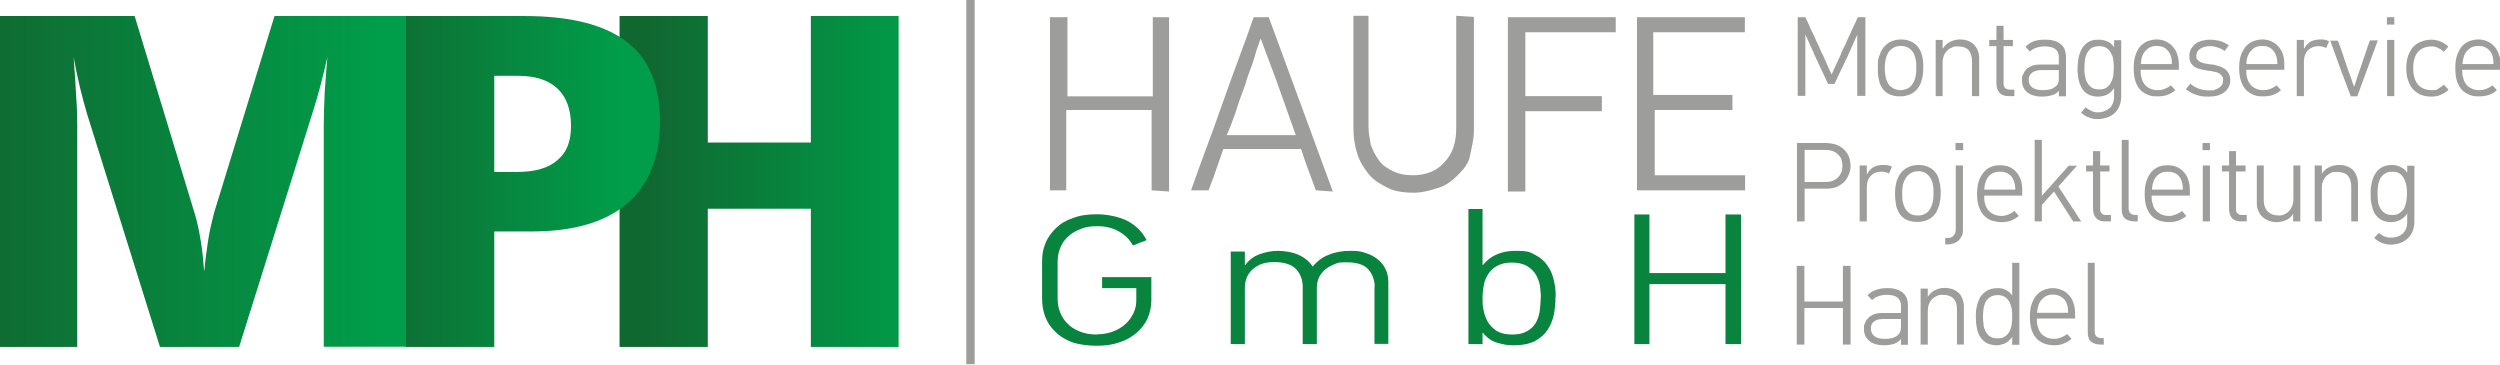
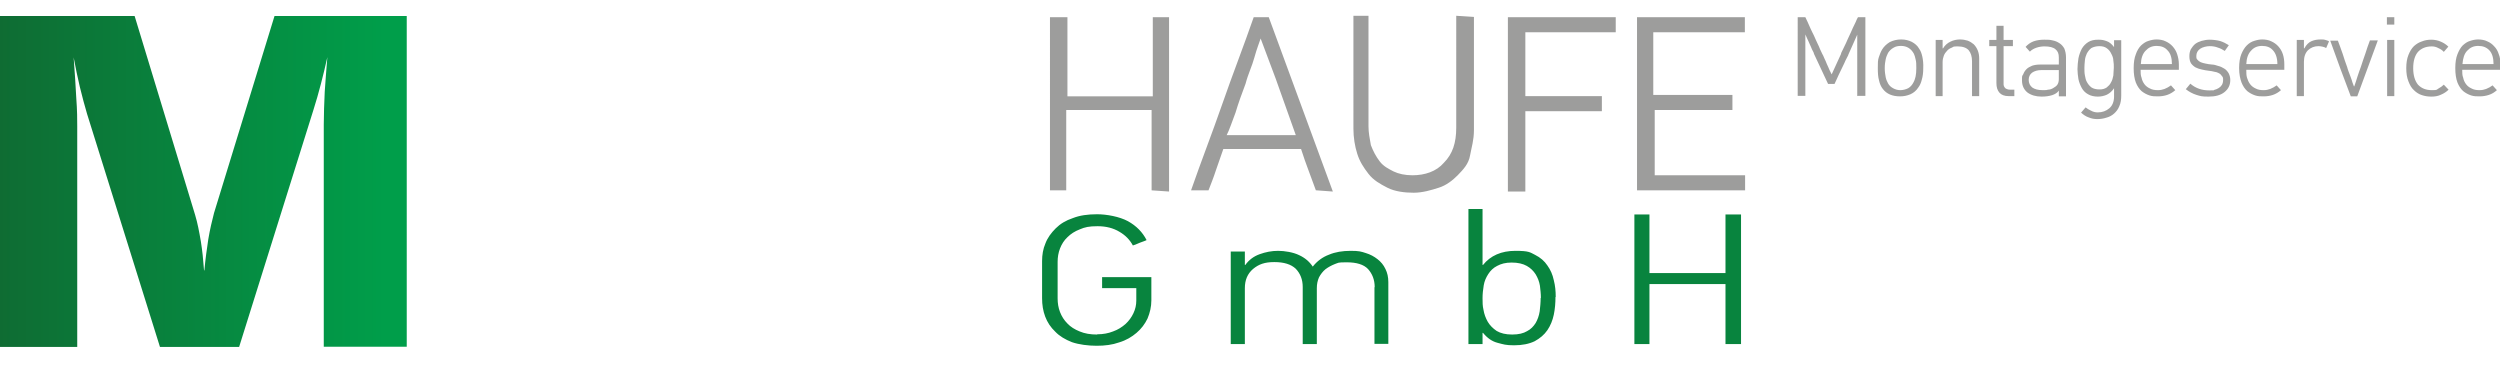
<svg xmlns="http://www.w3.org/2000/svg" id="Layer_1" data-name="Layer 1" viewBox="0 0 1045.5 152.7">
  <defs>
    <style>      .cls-1 {        fill: url(#linear-gradient);      }      .cls-1, .cls-2, .cls-3, .cls-4, .cls-5, .cls-6 {        stroke-width: 0px;      }      .cls-7 {        clip-path: url(#clippath-2);      }      .cls-2 {        fill: none;      }      .cls-8 {        clip-path: url(#clippath-1);      }      .cls-3 {        fill: url(#linear-gradient-2);      }      .cls-4 {        fill: url(#linear-gradient-3);      }      .cls-5 {        fill: #9d9d9c;      }      .cls-9 {        clip-path: url(#clippath);      }      .cls-6 {        fill: #08843e;      }    </style>
    <clipPath id="clippath">
      <polygon class="cls-2" points="339.1 6.7 339.1 59.6 296 59.6 296 6.7 259.1 6.7 259.1 145.2 296 145.2 296 87.3 339.1 87.3 339.1 145.2 375.8 145.2 375.8 6.7 339.1 6.7" />
    </clipPath>
    <linearGradient id="linear-gradient" x1="583.2" y1="574.8" x2="585.3" y2="574.8" gradientTransform="translate(-31454.3 31343.1) scale(54.4 -54.4)" gradientUnits="userSpaceOnUse">
      <stop offset="0" stop-color="#106831" />
      <stop offset="1" stop-color="#009e4a" />
    </linearGradient>
    <clipPath id="clippath-1">
      <path class="cls-2" d="M114.8,6.7l-25.3,82.4c-.8,3.1-1.7,6.8-2.4,11-.6,4-1.2,8.2-1.6,12.7,0,.5-.2.4-.2,0-.3-4.2-.7-8.1-1.3-11.8-.7-4.1-1.4-7.8-2.4-11.1L56.3,6.7H0v138.4h32.3V52.8c0-2.6,0-6.6-.4-11.8-.3-5.1-.6-10.8-1.1-17q0-.2,0,0c.8,4.4,1.7,8.5,2.6,12.4,1,4.1,2,7.8,3,11.2l30.5,97.5h33.1l31.1-99.2c1.1-3.4,2.1-7,3.1-10.8.9-3.6,1.9-7.4,2.7-11.2,0-.2.1-.2,0,0-.4,5.1-.8,9.9-1.1,14.5-.2,4.7-.4,9.3-.4,13.7v92.9h34.7V6.7h-55.4.1Z" />
    </clipPath>
    <linearGradient id="linear-gradient-2" x1="587.6" y1="575.5" x2="589.8" y2="575.5" gradientTransform="translate(-46551.4 45659.2) scale(79.2 -79.2)" gradientUnits="userSpaceOnUse">
      <stop offset="0" stop-color="#106831" />
      <stop offset="1" stop-color="#009e4a" />
    </linearGradient>
    <clipPath id="clippath-2">
-       <path class="cls-2" d="M206.7,31.7h9.9c7.2,0,12.8,1.8,16.5,5.3,3.8,3.6,5.7,8.8,5.7,15.6s-1.9,11.2-5.7,14.4c-3.8,3.3-9.3,4.9-16.7,4.9h-9.7V31.7ZM169.8,6.7v138.4h36.9v-48.3h15.7c17.4,0,30.8-3.9,39.9-11.7,9.1-7.9,13.7-19.3,13.7-34.4s-4.6-26.1-13.9-33.2c-9.3-7.2-23.6-10.8-42.9-10.8h-49.4Z" />
-     </clipPath>
+       </clipPath>
    <linearGradient id="linear-gradient-3" x1="580.2" y1="574.8" x2="582.4" y2="574.8" gradientTransform="translate(-28510.2 28470.4) scale(49.4 -49.4)" gradientUnits="userSpaceOnUse">
      <stop offset="0" stop-color="#106831" />
      <stop offset="1" stop-color="#009e4a" />
    </linearGradient>
  </defs>
  <g>
    <g class="cls-9">
-       <rect class="cls-1" x="259.1" y="6.7" width="116.7" height="138.4" />
-     </g>
+       </g>
    <g class="cls-8">
      <rect class="cls-3" y="6.7" width="170.3" height="138.4" />
    </g>
    <g class="cls-7">
      <rect class="cls-4" x="169.8" y="6.7" width="106.2" height="138.4" />
    </g>
  </g>
-   <rect class="cls-5" x="404.1" width="3.5" height="152.3" />
  <path class="cls-5" d="M684.6,79.6V7.2h45.1v6.3h-38.3v26.2h33.1v6.3h-32.5v27.3h37.8v6.3h-45.2ZM637.9,13.4v26.8h32v6.3h-32v33.6h-7.3V7.2h45.1v6.3h-37.8ZM616.4,7.2v47.2c0,4.2-1,7.2-1.6,10.5-.6,3.7-2.9,6-5.2,8.4-2.1,2.1-4.7,4.2-7.9,5.2-3.1,1-6.8,2.1-10.5,2.1s-7.9-.5-11-2.1-5.8-3.1-7.9-5.8-3.7-5.2-4.7-8.4c-1-3.1-1.6-6.8-1.6-10.5V6.6h6.3v46.2c0,2.6.5,5.2,1,7.9,1,2.6,2.1,4.7,3.7,6.8,1.6,2.1,3.7,3.1,5.8,4.2,2.1,1,4.7,1.6,7.9,1.6,5.2,0,10-1.6,13.1-5.2,3.7-3.7,5.2-8.4,5.2-14.7V6.6l7.3.5h.1ZM527.2,16.1c-.5,1.6-1.6,4.2-2.6,7.9s-2.6,6.8-3.7,11c-1.6,4.2-3.1,8.4-4.2,12.1-1.6,4.2-2.6,7.3-3.7,9.4h28.9l-8.4-23.6-6.3-16.8h0ZM550.3,79.6c-1-2.6-2.1-5.8-3.1-8.4s-2.1-5.8-3.1-8.9h-32.5c-1,3.1-2.1,5.8-3.1,8.9s-2.1,5.8-3.1,8.4h-7.3c4.2-12.1,8.9-24.1,13.1-36.2,4.2-12.1,8.9-24.1,13.1-36.2h6.3l26.8,72.9-6.8-.5h-.3ZM481.6,79.6v-33.6h-35.7v33.6h-6.8V7.2h7.3v33.1h35.7V7.2h6.8v72.9l-7.3-.5h0Z" />
  <g>
    <path class="cls-5" d="M1042.8,26.8c0-2.6-.6-4.5-1.7-5.7-1.2-1.3-2.7-1.9-4.7-1.9s-3.4.7-4.6,2c-1.2,1.2-1.8,3.1-2,5.6h13.1-.1ZM1029.7,29.2c0,1.2,0,2.3.4,3.3.2,1,.6,1.9,1.2,2.7s1.4,1.4,2.3,1.8c.9.5,2,.7,3.3.7s1.8-.2,2.8-.5c1-.4,1.9-.9,2.7-1.5l1.8,2c-1,.9-2.1,1.6-3.4,2-1.2.4-2.5.6-3.8.6s-2.4,0-3.6-.4-2.3-1-3.3-1.8c-1-.9-1.8-2.1-2.4-3.6-.6-1.6-.9-3.6-.9-6s.3-4.3.9-5.8,1.3-2.8,2.2-3.7c1-.9,2-1.6,3.1-1.9,1.2-.4,2.3-.6,3.4-.6s2.7.2,3.8.8c1.2.5,2.1,1.2,2.9,2.1.9.9,1.5,2,1.9,3.3.5,1.2.7,2.7.7,4.2v2.3h-16.1,0ZM1024,37.5c-.9.9-2,1.6-3.2,2.1-1.2.6-2.6.8-4,.8s-2.7-.2-3.9-.6c-1.3-.4-2.4-1.1-3.4-2.1-1-.9-1.7-2.1-2.3-3.7-.6-1.5-.9-3.3-.9-5.5s.3-4,.9-5.5c.6-1.5,1.3-2.7,2.3-3.7,1-.9,2.1-1.6,3.4-2,1.2-.5,2.5-.7,3.9-.7s2.8.3,3.9.8c1.2.5,2.3,1.2,3.2,2.1l-1.9,2.2c-.6-.7-1.4-1.2-2.3-1.6-.9-.5-1.8-.7-2.7-.7-2.5,0-4.4.8-5.8,2.3-1.3,1.5-2,3.8-2,6.8s.7,5.3,2,6.9c1.4,1.5,3.3,2.3,5.8,2.3s1.9-.2,2.8-.7c.9-.5,1.6-1,2.2-1.6,0,0,2,2.1,2,2.1ZM998.3,16.7h3v23.5h-3v-23.5ZM998.2,7.2h3.1v3.1h-3.1s0-3.1,0-3.1ZM984.6,36c.4-1.2.9-2.6,1.3-4,.5-1.4.9-2.8,1.4-4,.6-1.8,1.2-3.7,1.9-5.6.6-1.9,1.2-3.7,1.9-5.5h3.3l-8.6,23.4h-2.7c-1.5-3.9-2.9-7.8-4.4-11.7-1.4-3.9-2.8-7.8-4.2-11.6h3.2c.7,1.8,1.3,3.6,2,5.5.6,1.9,1.2,3.8,1.9,5.6,0,.3.3.9.5,1.6.3.8.6,1.6.9,2.4.3.8.6,1.6.8,2.4.3.7.5,1.3.6,1.6h.2,0ZM972.8,20.1c-.5-.3-1-.5-1.6-.6-.5-.1-1.1-.2-1.6-.2-1.8,0-3.2.6-4.4,1.7-1.1,1.1-1.7,2.7-1.7,4.8v14.4h-3v-23.5h3v3.5h.2c.8-1.5,1.8-2.5,3-3s2.4-.7,3.8-.7,1.3,0,2,.2c.6.2,1.1.3,1.5.6,0,0-1.2,2.8-1.2,2.8ZM952.4,26.8c0-2.6-.7-4.5-1.8-5.7-1.1-1.3-2.6-1.9-4.6-1.9s-3.5.7-4.6,2c-1.2,1.2-1.9,3.1-2,5.6h13.1-.1ZM939.4,29.2c0,1.2,0,2.3.3,3.3.3,1,.7,1.9,1.3,2.7s1.4,1.4,2.3,1.8c.9.5,2,.7,3.3.7s1.8-.2,2.8-.5c1-.4,1.9-.9,2.7-1.5l1.8,2c-1,.9-2.2,1.6-3.4,2s-2.5.6-3.8.6-2.4,0-3.6-.4c-1.2-.4-2.3-1-3.3-1.8-1-.9-1.8-2.1-2.4-3.6-.6-1.6-1-3.6-1-6s.3-4.3.9-5.8c.6-1.5,1.4-2.8,2.3-3.7.9-.9,2-1.6,3.1-1.9,1.2-.4,2.3-.6,3.4-.6s2.7.2,3.8.8c1.1.5,2.1,1.2,2.9,2.1.8.9,1.5,2,1.9,3.3.4,1.2.6,2.7.6,4.2v2.3h-16,.1ZM932.7,33.5c0,2.1-.8,3.7-2.4,5-1.6,1.3-3.8,1.9-6.7,1.9s-3.3-.2-5-.7c-1.6-.5-3.1-1.3-4.5-2.4l1.9-2.3c2.2,1.9,4.8,2.8,7.9,2.8s1.4,0,2.1-.2c.7-.2,1.3-.4,1.9-.8.5-.3,1-.8,1.3-1.3s.5-1.2.5-2,0-1.2-.5-1.7c-.3-.5-.7-.9-1.3-1.2-.5-.3-1.1-.5-1.9-.6-.7-.2-1.4-.3-2.2-.4-1-.1-2-.3-2.9-.5-1-.2-1.9-.5-2.7-.9-.7-.4-1.4-1-1.9-1.7-.5-.8-.7-1.8-.7-3s.2-2,.6-2.9c.5-.8,1.1-1.6,1.8-2.2.8-.6,1.7-1,2.7-1.3,1.1-.3,2.2-.5,3.4-.5s3.2.2,4.5.6c1.2.4,2.4,1,3.5,1.7l-1.7,2.4c-.9-.6-1.9-1.1-2.9-1.4-1-.4-2.1-.6-3.4-.6s-3,.4-4,1.1-1.6,1.7-1.6,3,.2,1.2.5,1.6.7.7,1.3,1c.6.2,1.3.5,2.1.6.8.2,1.7.3,2.7.4.8,0,1.7.3,2.6.6.9.2,1.7.6,2.5,1.1.7.4,1.3,1.1,1.8,1.9.4.8.7,1.7.7,2.9M908.3,26.8c0-2.6-.6-4.5-1.8-5.7-1.1-1.3-2.6-1.9-4.6-1.9s-3.4.7-4.6,2c-1.2,1.2-1.9,3.1-2,5.6h13.1-.1ZM895.2,29.2c0,1.2,0,2.3.4,3.3.2,1,.6,1.9,1.2,2.7.6.8,1.4,1.4,2.3,1.8.9.5,2,.7,3.3.7s1.8-.2,2.8-.5c1-.4,1.9-.9,2.7-1.5l1.8,2c-1,.9-2.2,1.6-3.4,2s-2.5.6-3.8.6-2.4,0-3.6-.4c-1.2-.4-2.3-1-3.3-1.8-1-.9-1.8-2.1-2.4-3.6-.6-1.6-.9-3.6-.9-6s.3-4.3.9-5.8c.5-1.5,1.3-2.8,2.2-3.7,1-.9,2-1.6,3.1-1.9,1.2-.4,2.3-.6,3.4-.6s2.7.2,3.8.8c1.1.5,2.1,1.2,2.9,2.1.8.9,1.5,2,1.9,3.3.4,1.2.7,2.7.7,4.2v2.3h-16.1,0ZM871.7,28.4c0,1,0,2.1.2,3.1.2,1.1.4,2.1.9,2.9.5.9,1.1,1.6,1.9,2.2.8.5,1.9.8,3.3.8s2.2-.3,3-.8c.7-.6,1.4-1.2,1.8-2.1.5-.8.8-1.8,1-2.9,0-1.1.2-2.2.2-3.3s0-1.9-.2-3c0-1-.4-2-.9-2.9-.4-.9-1-1.6-1.8-2.2s-1.8-.9-3.1-.9-2.5.3-3.4.8c-.8.6-1.4,1.4-1.9,2.3-.4.9-.7,1.8-.8,2.9s-.2,2.1-.2,3.1M887.1,39.9c0,1.7-.2,3.2-.8,4.5-.5,1.3-1.3,2.3-2.2,3.1s-2,1.4-3.2,1.7c-1.2.4-2.5.6-3.8.6s-2.4-.2-3.6-.7c-1.2-.4-2.2-1.1-3.2-2l1.9-2.2c.6.5,1.4,1,2.3,1.4.9.5,1.8.7,2.8.7,1.9,0,3.5-.6,4.8-1.7,1.3-1.1,2-2.8,2-4.9v-3.5h0c-.8,1.2-1.8,2.1-3,2.7-1.1.5-2.4.8-3.8.8s-3-.3-4.1-1c-1.1-.6-2-1.5-2.6-2.6s-1.1-2.3-1.4-3.7c-.2-1.4-.4-2.8-.4-4.2s.2-3.1.4-4.5c.3-1.5.8-2.8,1.4-4,.7-1.2,1.6-2.1,2.7-2.8,1.1-.7,2.5-1,4.2-1s2.3.2,3.5.6,2.2,1.3,3.1,2.5h0v-2.9h3v23.2h0ZM853.8,29.3c-1.7,0-3,.4-4,1.1-.9.7-1.4,1.7-1.4,3s.5,2.4,1.5,3.2c1,.7,2.4,1.1,4.3,1.1s1.5,0,2.3-.2c.8,0,1.6-.3,2.2-.7.7-.4,1.3-.8,1.7-1.4.4-.6.6-1.4.6-2.3v-3.8h-7.2,0ZM861,37.9c-.6.9-1.6,1.5-2.8,1.9-1.3.4-2.8.6-4.4.6-2.4,0-4.4-.6-5.9-1.7-1.5-1.2-2.3-2.9-2.3-5s0-1.8.5-2.6c.3-.8.7-1.5,1.4-2.2.6-.6,1.4-1,2.3-1.4.9-.3,2-.5,3.3-.5h7.9v-3c0-1.5-.4-2.6-1.4-3.4-.9-.8-2.5-1.2-4.6-1.2s-4.7.7-6.1,2.2l-1.8-2c.9-1,2-1.8,3.3-2.3,1.4-.5,2.9-.7,4.5-.7s2.4,0,3.5.3c1.1.2,2,.6,2.9,1.2.8.5,1.5,1.3,2,2.2.4,1,.7,2.2.7,3.7v16.3h-3v-2.3h0ZM840,40.2c-1.7,0-3-.5-3.8-1.4-.9-1-1.3-2.3-1.3-4.1v-15.4h-3v-2.6h3v-5.9h3v5.9h3.9v2.6h-3.9v16.1c0,.4.2.8.4,1.1s.5.6.9.7c.3.2.8.3,1.4.3h1.8v2.7h-2.5,0ZM824.7,40.2v-14.6c0-2-.5-3.5-1.4-4.6-.9-1-2.4-1.6-4.6-1.6s-1.7.2-2.4.5c-.8.3-1.5.7-2,1.3-.6.6-1.1,1.3-1.4,2.1-.3.8-.5,1.7-.5,2.7v14.2h-2.9v-23.5h2.9v3.5h.2c.7-1.2,1.8-2.2,3.1-2.8,1.2-.6,2.6-.9,3.9-.9s2.3.2,3.3.5c1,.4,1.8.9,2.5,1.5.7.7,1.3,1.6,1.7,2.6s.6,2.1.6,3.4v15.7h-3,0ZM795,19.2c-1.2,0-2.3.2-3.2.8-.9.5-1.6,1.2-2.2,2.1-.4.8-.8,1.7-1,2.7-.2.9-.4,2.2-.4,3.7s.2,2.8.4,3.8c.2,1,.6,1.9,1,2.6.5.9,1.2,1.5,2.1,2,.9.5,1.9.8,3,.8s2.3-.3,3.3-.8c1-.6,1.7-1.4,2.3-2.6s.5-1.4.8-2.3c.2-.9.3-2.1.3-3.5s0-2.7-.3-3.7c-.2-.9-.4-1.7-.7-2.3-1.2-2.2-3-3.3-5.4-3.3M795.1,16.5c1.7,0,3.2.4,4.4,1,1.3.7,2.4,1.6,3.1,2.9.6.8,1,1.9,1.3,3.2.3,1.4.5,3,.4,5,0,1.8-.2,3.4-.6,4.7-.3,1.3-.8,2.4-1.4,3.2-.9,1.4-2,2.3-3.3,2.9-1.4.6-2.8.9-4.4.9-3.2,0-5.6-1-7.2-3.1-.8-1-1.3-2.2-1.6-3.6-.4-1.4-.5-3.1-.5-5.2s0-3.2.4-4.4c.4-1.2.8-2.3,1.4-3.3.8-1.3,1.9-2.3,3.2-3.1,1.4-.7,3-1.1,4.8-1.1M776.7,40.2V14.5h0l-3.7,8.3c0,.3-.4.8-.7,1.5-.3.6-.7,1.3-1,2.1-.4.8-.8,1.7-1.2,2.5-.4.9-.8,1.7-1.2,2.5-.4.8-.7,1.6-1,2.2s-.5,1.1-.7,1.5h-2.7l-5.9-12.6c0-.4-.4-1-.8-1.8-.3-.7-.6-1.5-1-2.3-.3-.8-.7-1.5-1-2.2-.4-.8-.6-1.3-.8-1.8h0v25.7h-3.2V7.2h3.2c.2.5.5,1.1.9,1.9.4.8.8,1.7,1.2,2.7.5,1,.9,2,1.5,3.1.5,1.1.9,2.1,1.4,3.1s.9,1.9,1.2,2.7c.4.8.7,1.5.9,1.9.2.3.5.9.8,1.7.4.8.8,1.7,1.1,2.5.4.9.8,1.7,1.1,2.5.4.8.7,1.4.9,1.8l3.9-8.5c0-.4.4-1.1.8-1.9.4-.8.8-1.7,1.3-2.7.4-1,.9-2,1.4-3.1s1-2.1,1.4-3.1c.5-1,.9-1.9,1.3-2.7.3-.8.6-1.4.9-1.9h3.1v32.9h-3.2Z" />
-     <path class="cls-5" d="M994.3,80.9c0,1.1,0,2.1.2,3.2,0,1.1.4,2,.9,2.9.4.9,1.1,1.6,1.9,2.1.8.6,1.9.8,3.2.8s2.2-.2,3-.8c.8-.5,1.4-1.2,1.9-2,.4-.9.8-1.9.9-2.9.2-1.1.3-2.2.3-3.3s0-2-.2-3c-.2-1.1-.5-2-.9-2.9s-1-1.7-1.8-2.3c-.8-.6-1.9-.9-3.2-.9s-2.5.3-3.3.9-1.5,1.3-1.9,2.2c-.4.9-.7,1.9-.8,3-.2,1-.2,2.1-.2,3M1009.7,92.3c0,1.8-.3,3.3-.8,4.6-.6,1.2-1.3,2.2-2.2,3s-2,1.4-3.2,1.8-2.5.6-3.8.6-2.4-.3-3.6-.7c-1.2-.5-2.3-1.2-3.2-2.1l1.9-2.1c.6.5,1.4,1,2.2,1.4.9.4,1.8.6,2.8.6,2,0,3.6-.5,4.9-1.6,1.3-1.2,2-2.8,2-4.9v-3.6h0c-.9,1.3-1.8,2.1-3,2.7-1.1.6-2.4.9-3.8.9s-3.1-.4-4.2-1c-1.1-.7-1.9-1.6-2.6-2.6-.6-1.1-1-2.4-1.3-3.7-.3-1.4-.4-2.8-.4-4.3s0-3,.4-4.5c.3-1.5.7-2.8,1.4-3.9.7-1.2,1.5-2.1,2.7-2.8,1.1-.7,2.5-1.1,4.2-1.1s2.3.2,3.5.7c1.1.4,2.2,1.3,3.1,2.5h0v-2.9h3v23.1h0ZM983.3,92.6v-14.5c0-2-.5-3.5-1.4-4.6-1-1.1-2.5-1.6-4.6-1.6s-1.7,0-2.5.4-1.4.8-2,1.4-1,1.3-1.3,2.1c-.4.8-.5,1.7-.5,2.7v14.1h-3v-23.4h3v3.5h0c.8-1.3,1.8-2.2,3.1-2.8,1.3-.6,2.6-.9,3.9-.9s2.3,0,3.3.5c1,.3,1.9.8,2.6,1.5.7.7,1.2,1.5,1.6,2.5.4,1,.6,2.2.6,3.5v15.6h-2.9,0ZM959,92.6v-3.2c-.8,1.3-1.8,2.2-3.1,2.7-1.2.5-2.5.8-3.8.8s-2.1-.2-3.1-.5c-1-.4-1.9-.9-2.7-1.6s-1.4-1.5-1.8-2.5c-.5-1-.7-2.1-.7-3.4v-15.7h2.9v14.5c0,2,.6,3.6,1.6,4.7,1.1,1.1,2.6,1.7,4.6,1.7s1.7-.2,2.4-.5c.8-.3,1.5-.8,2-1.4.5-.5,1-1.3,1.3-2.1.3-.8.5-1.7.5-2.7v-14.2h2.9v23.4h-3ZM937.2,92.6c-1.6,0-2.9-.4-3.8-1.4-.8-.9-1.2-2.3-1.2-4v-15.5h-3v-2.5h3v-6h2.9v6h4v2.5h-4v14.9c0,.4,0,.9,0,1.3,0,.4.2.7.4,1.1.3.3.6.5.9.7.4.2.9.2,1.5.2h1.7v2.7h-2.5ZM921.2,69.2h3v23.4h-3v-23.4ZM921.1,59.8h3.1v3h-3.1v-3ZM912.9,79.3c0-2.5-.6-4.4-1.7-5.7-1.2-1.2-2.7-1.8-4.7-1.8s-3.4.6-4.6,1.9c-1.2,1.3-1.8,3.2-2,5.6h13ZM899.8,81.8c0,1.1,0,2.2.4,3.2.2,1.1.6,2,1.2,2.8.6.7,1.4,1.3,2.3,1.8.9.4,2,.7,3.3.7s1.8-.2,2.8-.6c1-.3,1.9-.8,2.7-1.5l1.8,2.1c-1,.9-2.1,1.5-3.4,2-1.2.4-2.5.6-3.8.6s-2.4-.2-3.6-.5c-1.2-.3-2.3-.9-3.3-1.8-1-.8-1.8-2-2.4-3.6-.6-1.5-.9-3.5-.9-5.9s.3-4.3.9-5.8c.6-1.6,1.3-2.8,2.2-3.7,1-1,2-1.6,3.1-2,1.2-.4,2.3-.5,3.4-.5s2.7.2,3.8.7c1.2.5,2.1,1.2,2.9,2.1.9.9,1.5,2,1.9,3.3.5,1.3.7,2.7.7,4.3v2.3h-16.1,0ZM892.8,92.6c-1.7,0-3-.4-4-1.1-1-.8-1.5-2.1-1.5-4v-29h2.9v28.7c0,1.8,1,2.7,3,2.7h.8v2.7s-1.2,0-1.2,0ZM880.4,92.6c-1.7,0-2.9-.4-3.8-1.4-.9-.9-1.3-2.3-1.3-4v-15.5h-2.9v-2.5h2.9v-6h3v6h3.9v2.5h-3.9v16.2c0,.4.2.7.4,1.1.2.3.5.5.9.7.3.2.8.2,1.5.2h1.7v2.7h-2.5,0ZM867,92.6l-8-12.5c-.3.3-.7.7-1.1,1.2-.5.5-1,1.1-1.5,1.6-.5.6-1,1.1-1.5,1.7-.5.5-.8.9-1,1.2v6.8h-3v-34.1h3v23.4h0c.3-.4.8-.9,1.4-1.6.6-.7,1.2-1.4,2-2.2.7-.8,1.4-1.6,2.2-2.5s1.5-1.7,2.2-2.5,1.4-1.6,2-2.2c.6-.7,1-1.2,1.4-1.6h3.5l-7.8,8.7c.3.4.7,1,1.2,1.8.5.7,1,1.6,1.6,2.5.7,1,1.3,2,2,3,.7,1.1,1.3,2.1,2,3,.6.9,1.1,1.8,1.6,2.6.5.7.9,1.3,1.2,1.7h-3.5ZM842.8,79.3c0-2.5-.7-4.4-1.8-5.7-1.1-1.2-2.7-1.8-4.6-1.8s-3.5.6-4.7,1.9c-1.1,1.3-1.8,3.2-1.9,5.6h13ZM829.8,81.8c0,1.1,0,2.2.3,3.2.3,1.1.7,2,1.3,2.8.6.7,1.3,1.3,2.3,1.8.9.4,2,.7,3.3.7s1.8-.2,2.8-.6c1-.3,1.9-.8,2.6-1.5l1.9,2.1c-1.1.9-2.2,1.5-3.4,2-1.2.4-2.5.6-3.8.6s-2.4-.2-3.6-.5c-1.2-.3-2.3-.9-3.3-1.8-1-.8-1.8-2-2.4-3.6-.7-1.5-1-3.5-1-5.9s.3-4.3.9-5.8c.6-1.6,1.4-2.8,2.3-3.7.9-1,2-1.6,3.1-2s2.3-.5,3.4-.5,2.6.2,3.8.7c1.1.5,2.1,1.2,2.9,2.1.8.9,1.4,2,1.9,3.3.4,1.3.6,2.7.6,4.3v2.3h-16,.1ZM820.9,96c0,.9,0,1.8-.4,2.5-.4.8-.8,1.4-1.3,2-.5.5-1.2.9-2,1.2-.7.3-1.6.5-2.4.5h-1.3v-2.7h1.1c1.1,0,1.9-.3,2.4-1,.6-.6.9-1.5.9-2.7v-26.6h3v26.8ZM817.8,59.8h3.2v3h-3.2v-3ZM802.2,71.6c-1.2,0-2.2.3-3.1.8-.9.6-1.7,1.3-2.2,2.2-.5.8-.8,1.6-1.1,2.6-.2,1-.3,2.2-.3,3.8s0,2.7.3,3.7c.3,1.1.6,1.9,1,2.6.6.9,1.3,1.6,2.1,2.1.9.5,1.9.7,3.1.7s2.3-.2,3.3-.8c.9-.5,1.7-1.4,2.2-2.6.3-.6.6-1.4.8-2.3s.3-2,.3-3.4,0-2.8-.3-3.7c0-.9-.4-1.7-.7-2.3-1.1-2.2-2.9-3.4-5.4-3.4M802.3,69c1.7,0,3.2.3,4.5,1,1.3.6,2.3,1.6,3.1,2.8.5.8.9,1.9,1.2,3.3.4,1.3.5,3,.5,4.9s-.3,3.5-.6,4.7c-.4,1.3-.9,2.4-1.4,3.3-.9,1.3-2,2.3-3.4,2.9-1.3.6-2.8.9-4.4.9-3.2,0-5.6-1-7.2-3.1-.7-1-1.3-2.2-1.6-3.6-.3-1.5-.5-3.2-.5-5.2s.2-3.2.5-4.5c.3-1.2.8-2.3,1.3-3.2.9-1.3,1.9-2.4,3.3-3.1,1.3-.7,2.9-1.1,4.7-1.1M790,72.6c-.5-.3-1-.5-1.6-.6-.5-.2-1-.2-1.6-.2-1.8,0-3.2.5-4.4,1.7-1.1,1.1-1.7,2.7-1.7,4.8v14.3h-3v-23.4h3v3.5h.2c.8-1.5,1.8-2.5,3-3s2.5-.8,3.8-.7c.7,0,1.4,0,2,.2.6,0,1.1.3,1.5.5,0,0-1.2,2.9-1.2,2.9ZM770.5,69.4c0-1.1-.2-2.1-.5-3-.4-.8-.9-1.5-1.6-2-.6-.6-1.3-1-2.2-1.3s-1.8-.4-2.8-.4h-8.7v13.4h8.9c1.2,0,2.2-.2,3.1-.6.9-.4,1.6-.9,2.1-1.5.6-.6,1-1.3,1.3-2.1.3-.8.4-1.6.4-2.4M773.9,69.5c0,1.1-.2,2.2-.7,3.4-.4,1.1-1,2.1-1.8,3-.9.9-1.9,1.6-3.1,2.2-1.3.5-2.7.8-4.3.8h-9.3v13.7h-3.2v-32.8h11.9c1.3,0,2.6.2,3.9.5,1.2.4,2.4,1,3.3,1.7,1,.8,1.8,1.8,2.4,3,.6,1.3.9,2.8.9,4.5" />
-     <path class="cls-5" d="M878.6,144.1c-1.7,0-3-.4-4-1.1-1-.8-1.5-2.1-1.5-4v-29.1h2.9v28.7c0,1.9,1,2.8,3,2.8h.8v2.7h-1.2ZM864.9,130.8c0-2.6-.6-4.5-1.7-5.7-1.2-1.2-2.7-1.9-4.7-1.9s-3.4.7-4.6,2c-1.2,1.3-1.8,3.1-2,5.6h13ZM851.8,133.2c0,1.2,0,2.3.4,3.3.2,1,.6,1.9,1.2,2.7.6.8,1.4,1.4,2.3,1.8.9.5,2.1.7,3.3.7s1.8-.2,2.8-.5c1-.4,1.9-.9,2.7-1.5l1.8,2c-1,.9-2.1,1.6-3.4,2-1.2.5-2.5.7-3.8.7s-2.4-.2-3.6-.5c-1.2-.4-2.3-1-3.3-1.8-.9-.9-1.8-2.1-2.4-3.6-.6-1.6-.9-3.5-.9-6s.3-4.2.9-5.8c.6-1.5,1.3-2.7,2.3-3.7.9-.9,1.9-1.5,3.1-1.9,1.1-.4,2.2-.6,3.3-.6s2.7.3,3.8.8c1.2.5,2.1,1.2,2.9,2.1.9.9,1.5,2,1.9,3.3.5,1.3.7,2.7.7,4.2v2.3h-16.1,0ZM841.5,132.5c0-1.1,0-2.2-.2-3.3s-.5-2-.9-2.9c-.5-.8-1.1-1.5-1.9-2.1-.8-.5-1.8-.8-3-.8s-2.5.3-3.3.9c-.8.5-1.4,1.2-1.9,2.1-.4.9-.7,1.9-.8,2.9-.2,1.1-.2,2.1-.2,3.1s0,2,.2,3.1c0,1.1.4,2.1.8,3,.4.8,1,1.6,1.9,2.2.8.6,1.9.8,3.3.8s2.3-.3,3.1-.9c.8-.5,1.4-1.3,1.9-2.2.4-.9.7-1.9.8-2.9.2-1.1.2-2.1.2-3M841.5,144.1v-3.2h0c-1,1.4-2.1,2.3-3.2,2.8-1.2.4-2.3.7-3.5.7s-3-.4-4.1-1c-1.1-.7-2-1.6-2.7-2.7-.6-1.1-1.1-2.3-1.3-3.7-.3-1.5-.4-2.9-.4-4.4s0-3,.4-4.4c.3-1.5.8-2.7,1.4-3.9.7-1.1,1.7-2,2.8-2.7,1.2-.7,2.7-1.1,4.5-1.1s2.6.3,3.7.9c1,.5,1.8,1.3,2.4,2.2h0v-13.7h3v34.3h-3ZM818.4,144.1v-14.6c0-1.9-.4-3.5-1.3-4.5-1-1.1-2.5-1.7-4.6-1.7s-1.7.2-2.5.5-1.4.8-2,1.3c-.6.6-1,1.3-1.3,2.1-.4.9-.5,1.8-.5,2.8v14.1h-3v-23.4h3v3.4h0c.8-1.2,1.8-2.2,3.1-2.8,1.3-.6,2.6-.9,3.9-.9s2.3.2,3.3.5c1,.4,1.9.9,2.6,1.6.7.6,1.2,1.5,1.6,2.5.4,1,.6,2.1.6,3.5v15.6h-3,.1ZM787.7,133.4c-1.7,0-3,.3-3.9,1-1,.7-1.4,1.7-1.4,3s.5,2.4,1.5,3.2,2.4,1.1,4.2,1.1,1.6,0,2.4-.2c.8,0,1.5-.3,2.2-.7.7-.3,1.2-.8,1.6-1.4.4-.6.7-1.4.7-2.3v-3.7h-7.3ZM794.9,141.8c-.6.9-1.5,1.5-2.8,2-1.3.4-2.7.6-4.3.6-2.5,0-4.5-.6-6-1.8s-2.3-2.9-2.3-5,.2-1.8.5-2.6.8-1.5,1.4-2.1c.6-.6,1.4-1.1,2.3-1.5,1-.3,2.1-.5,3.3-.5h8v-3c0-1.5-.5-2.6-1.4-3.4-1-.8-2.5-1.2-4.7-1.2s-4.6.8-6,2.2l-1.9-2c.9-1,2-1.7,3.4-2.2,1.3-.5,2.8-.8,4.4-.8s2.4,0,3.5.3,2.1.6,2.9,1.2c.9.5,1.5,1.3,2,2.3.5.9.7,2.1.7,3.6v16.3h-2.9v-2.3h-.1ZM770.7,144.1v-15.3h-16.1v15.3h-3.2v-32.9h3.2v14.9h16.1v-14.9h3.2v32.9h-3.2Z" />
  </g>
  <path class="cls-6" d="M721.6,143.9v-25.1h-31.8v25.1h-6.3v-54.2h6.3v24.5h31.8v-24.5h6.5v54.2h-6.5ZM644.4,124.6c0-1.7-.2-3.4-.4-5.1-.3-1.8-.9-3.3-1.8-4.8-.9-1.4-2.1-2.6-3.7-3.5-1.6-.9-3.7-1.4-6.3-1.4s-4.4.5-6.1,1.4c-1.6.8-2.8,2-3.7,3.4s-1.6,2.9-1.9,4.7c-.3,1.8-.5,3.6-.5,5.4s0,3.2.4,4.9c.3,1.8.9,3.4,1.8,5,.9,1.5,2.1,2.7,3.7,3.8,1.7,1,3.8,1.5,6.5,1.5s4.7-.5,6.2-1.4c1.6-.8,2.7-2,3.6-3.4.8-1.4,1.4-3,1.7-4.9.2-1.8.4-3.7.4-5.6M650.5,124.2c0,2.5-.2,5-.7,7.4s-1.4,4.6-2.7,6.5-3.1,3.4-5.3,4.6c-2.3,1.1-5.1,1.7-8.6,1.7s-4.5-.4-6.8-1c-2.4-.6-4.4-2-6.2-4.2h-.2v4.7h-5.9v-56.5h5.9v23.4h.2c3.1-3.9,7.7-5.9,13.5-5.9s6.1.6,8.3,1.7,3.9,2.6,5.1,4.4c1.3,1.8,2.2,3.8,2.7,6.2.6,2.3.8,4.6.8,7M574.9,120.1c0-3.1-1-5.6-2.8-7.6-1.8-1.9-4.8-2.8-8.9-2.8s-3.3.2-4.9.7c-1.5.6-2.8,1.3-4,2.2-1.1.9-2,2.1-2.7,3.4-.6,1.4-.9,2.8-.9,4.5v23.4h-5.9v-23.9c0-3.1-1-5.6-2.9-7.6-2-1.9-5-2.8-9-2.8s-6.5.9-8.9,2.9c-2.3,2-3.4,4.6-3.4,8v23.4h-5.9v-38.7h5.9v5.6h.2c1.5-2.1,3.5-3.6,6-4.5s5-1.4,7.7-1.4,6.4.6,8.8,1.8c2.4,1.1,4.3,2.7,5.7,4.8h0c1.8-2.3,4.1-4,6.8-5,2.6-1.1,5.6-1.6,9.1-1.6s4.3.3,6.2.9c2,.6,3.6,1.5,5,2.6s2.5,2.4,3.3,4.1c.8,1.6,1.2,3.4,1.2,5.5v25.8h-5.8v-23.9.2ZM458.9,139.8c2.4,0,4.6-.4,6.6-1.2,2-.7,3.7-1.8,5.2-3.1,1.4-1.3,2.5-2.8,3.3-4.5s1.2-3.4,1.2-5.3v-5.2h-14.3v-4.6h20.6v9.7c0,2.7-.6,5.2-1.6,7.6-1.1,2.3-2.6,4.3-4.6,6s-4.3,3.1-7.3,4c-2.8,1-5.9,1.4-9.4,1.4s-7.4-.5-10.3-1.5c-2.8-1.1-5.2-2.5-7-4.4-1.9-1.8-3.3-3.9-4.2-6.3-.9-2.4-1.3-4.9-1.3-7.7v-15.5c0-2.6.4-5.1,1.4-7.4.9-2.4,2.4-4.4,4.3-6.3s4.2-3.3,7.2-4.3c2.8-1.1,6.1-1.6,10.1-1.6s9.4,1,12.9,2.9c3.6,2,6.1,4.6,7.8,7.9,0,0-.3.2-.9.4-.6.2-1.3.5-1.9.7-.7.3-1.4.6-1.9.8-.6.2-1,.3-1,.4-1.3-2.4-3.1-4.3-5.7-5.8-2.5-1.5-5.5-2.3-9.1-2.3s-5.3.4-7.4,1.3c-2.1.8-3.8,1.9-5.2,3.3-1.4,1.3-2.4,2.9-3.1,4.7-.7,1.8-1,3.7-1,5.6v15.3c0,2,.3,3.9,1,5.7s1.7,3.4,3.1,4.8c1.3,1.4,3.1,2.5,5.1,3.3,2.1.9,4.5,1.3,7.3,1.3" />
</svg>